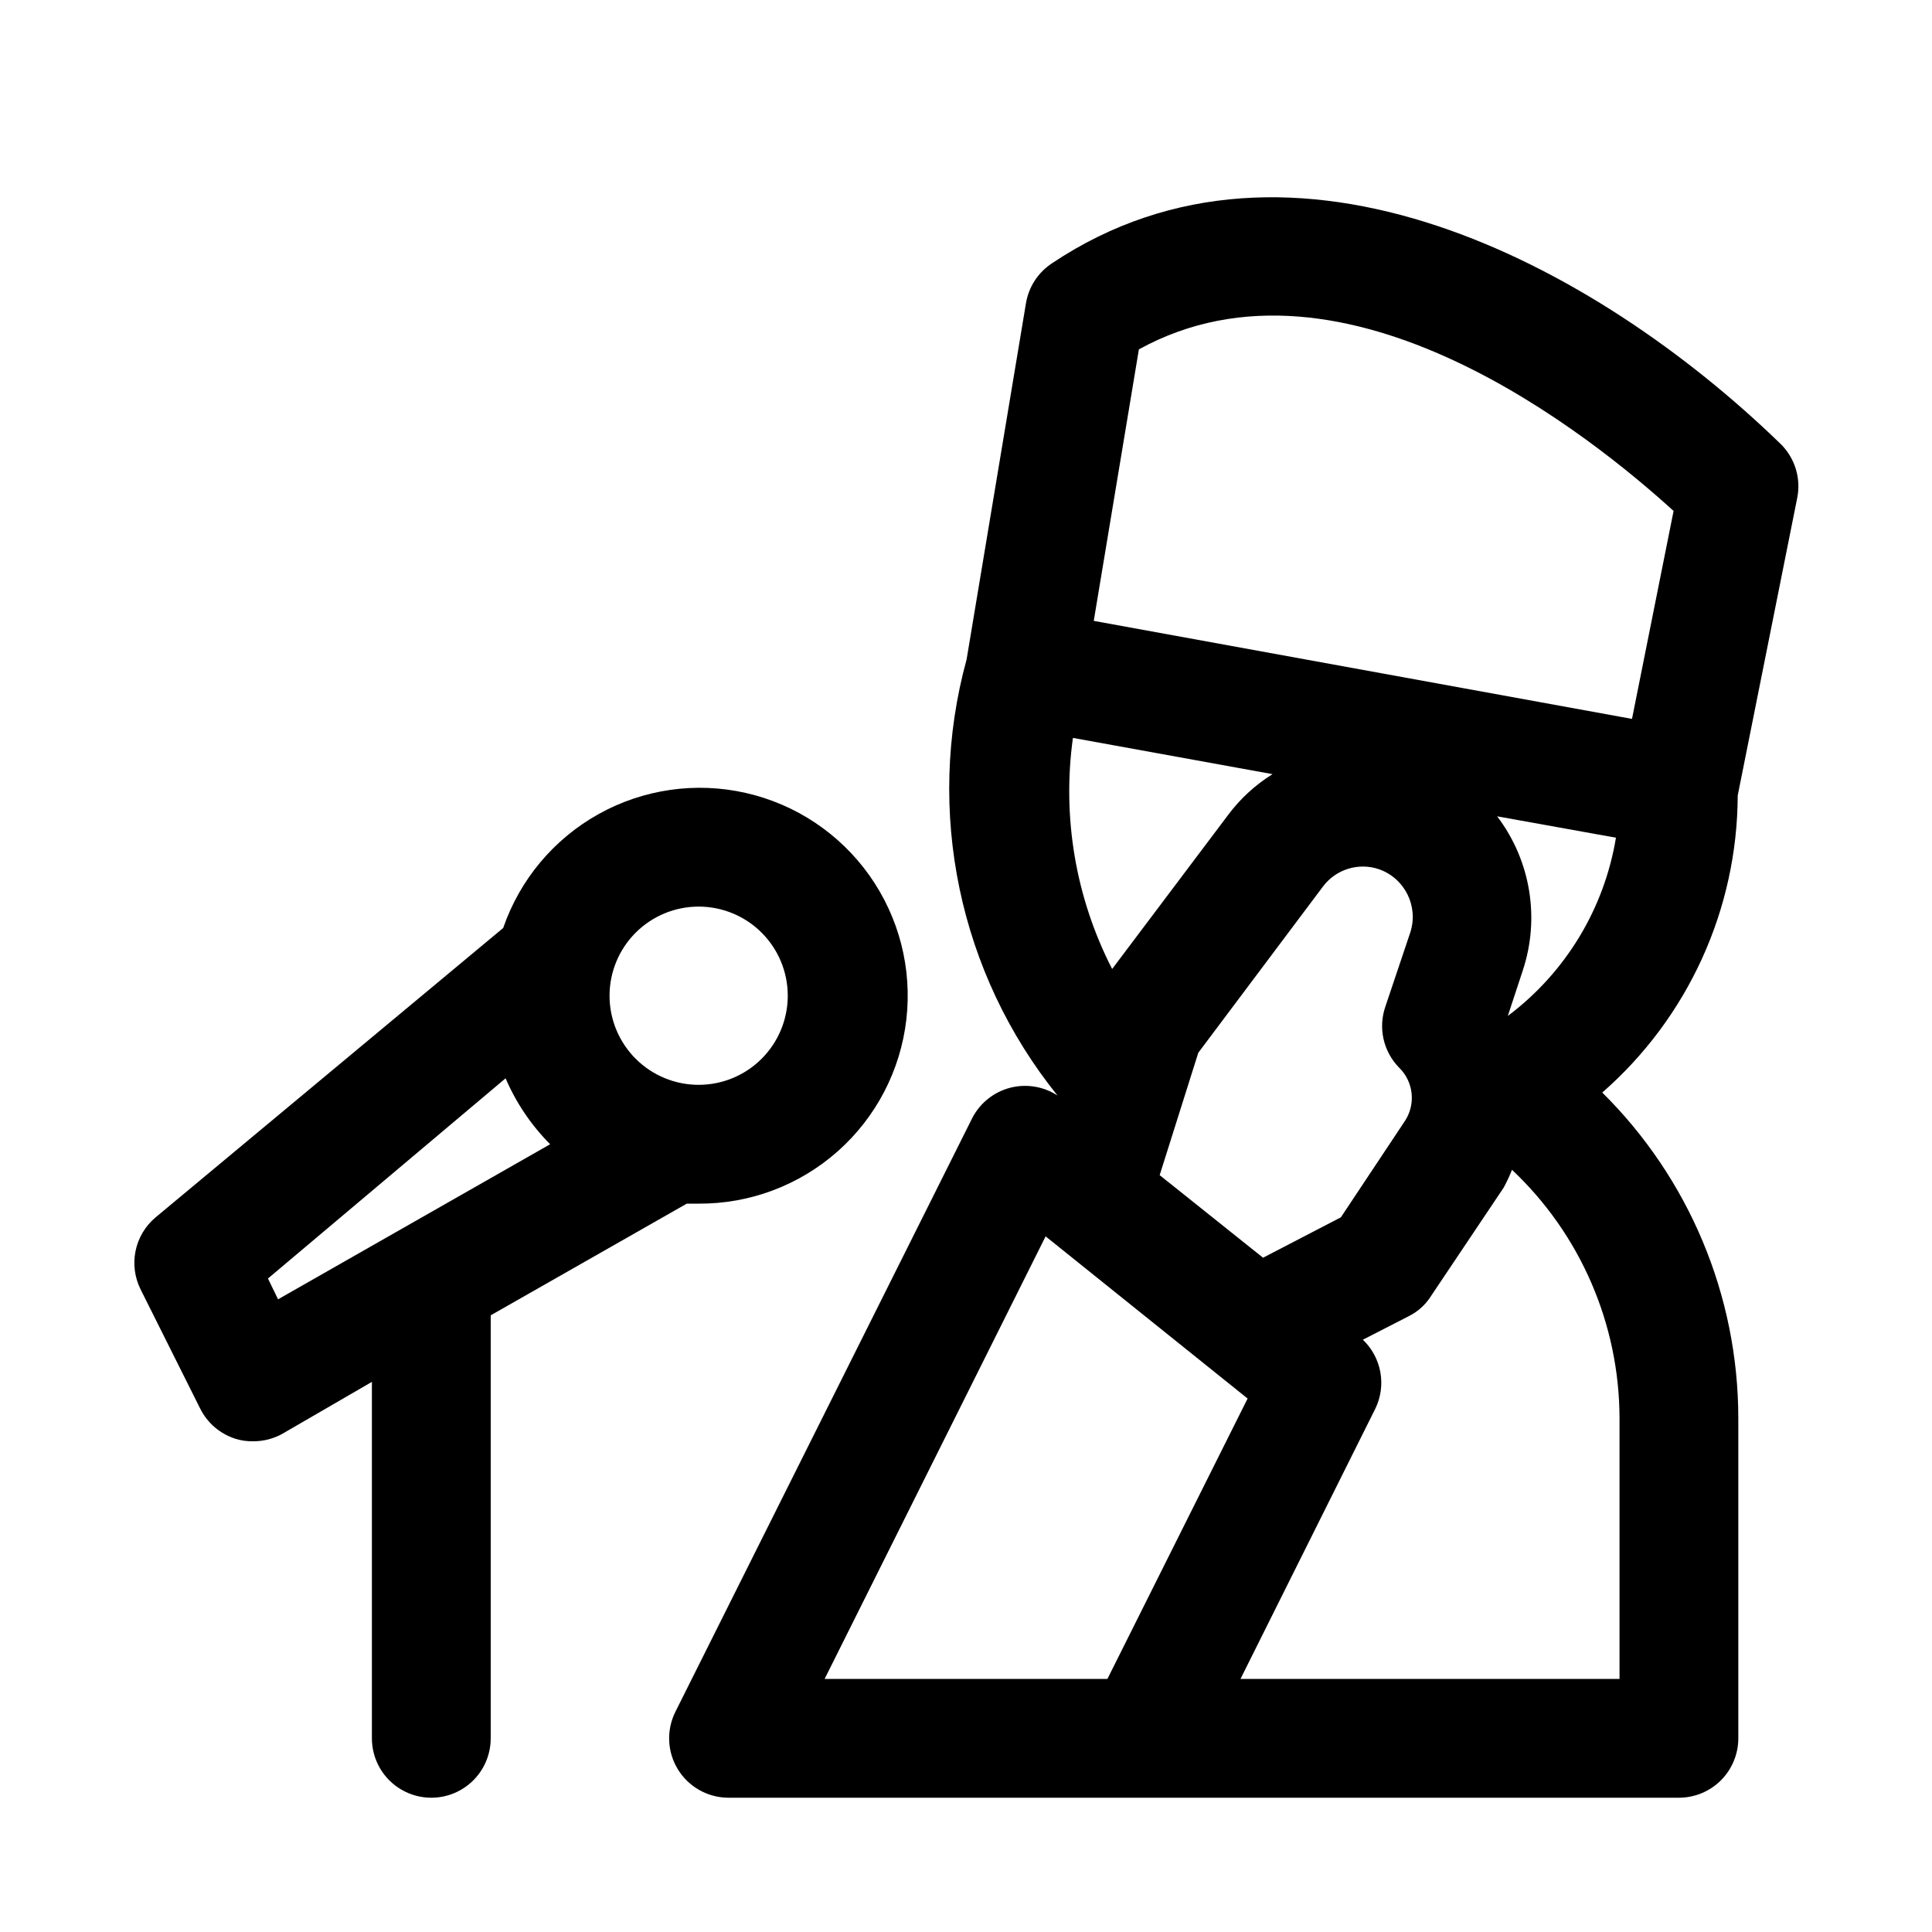
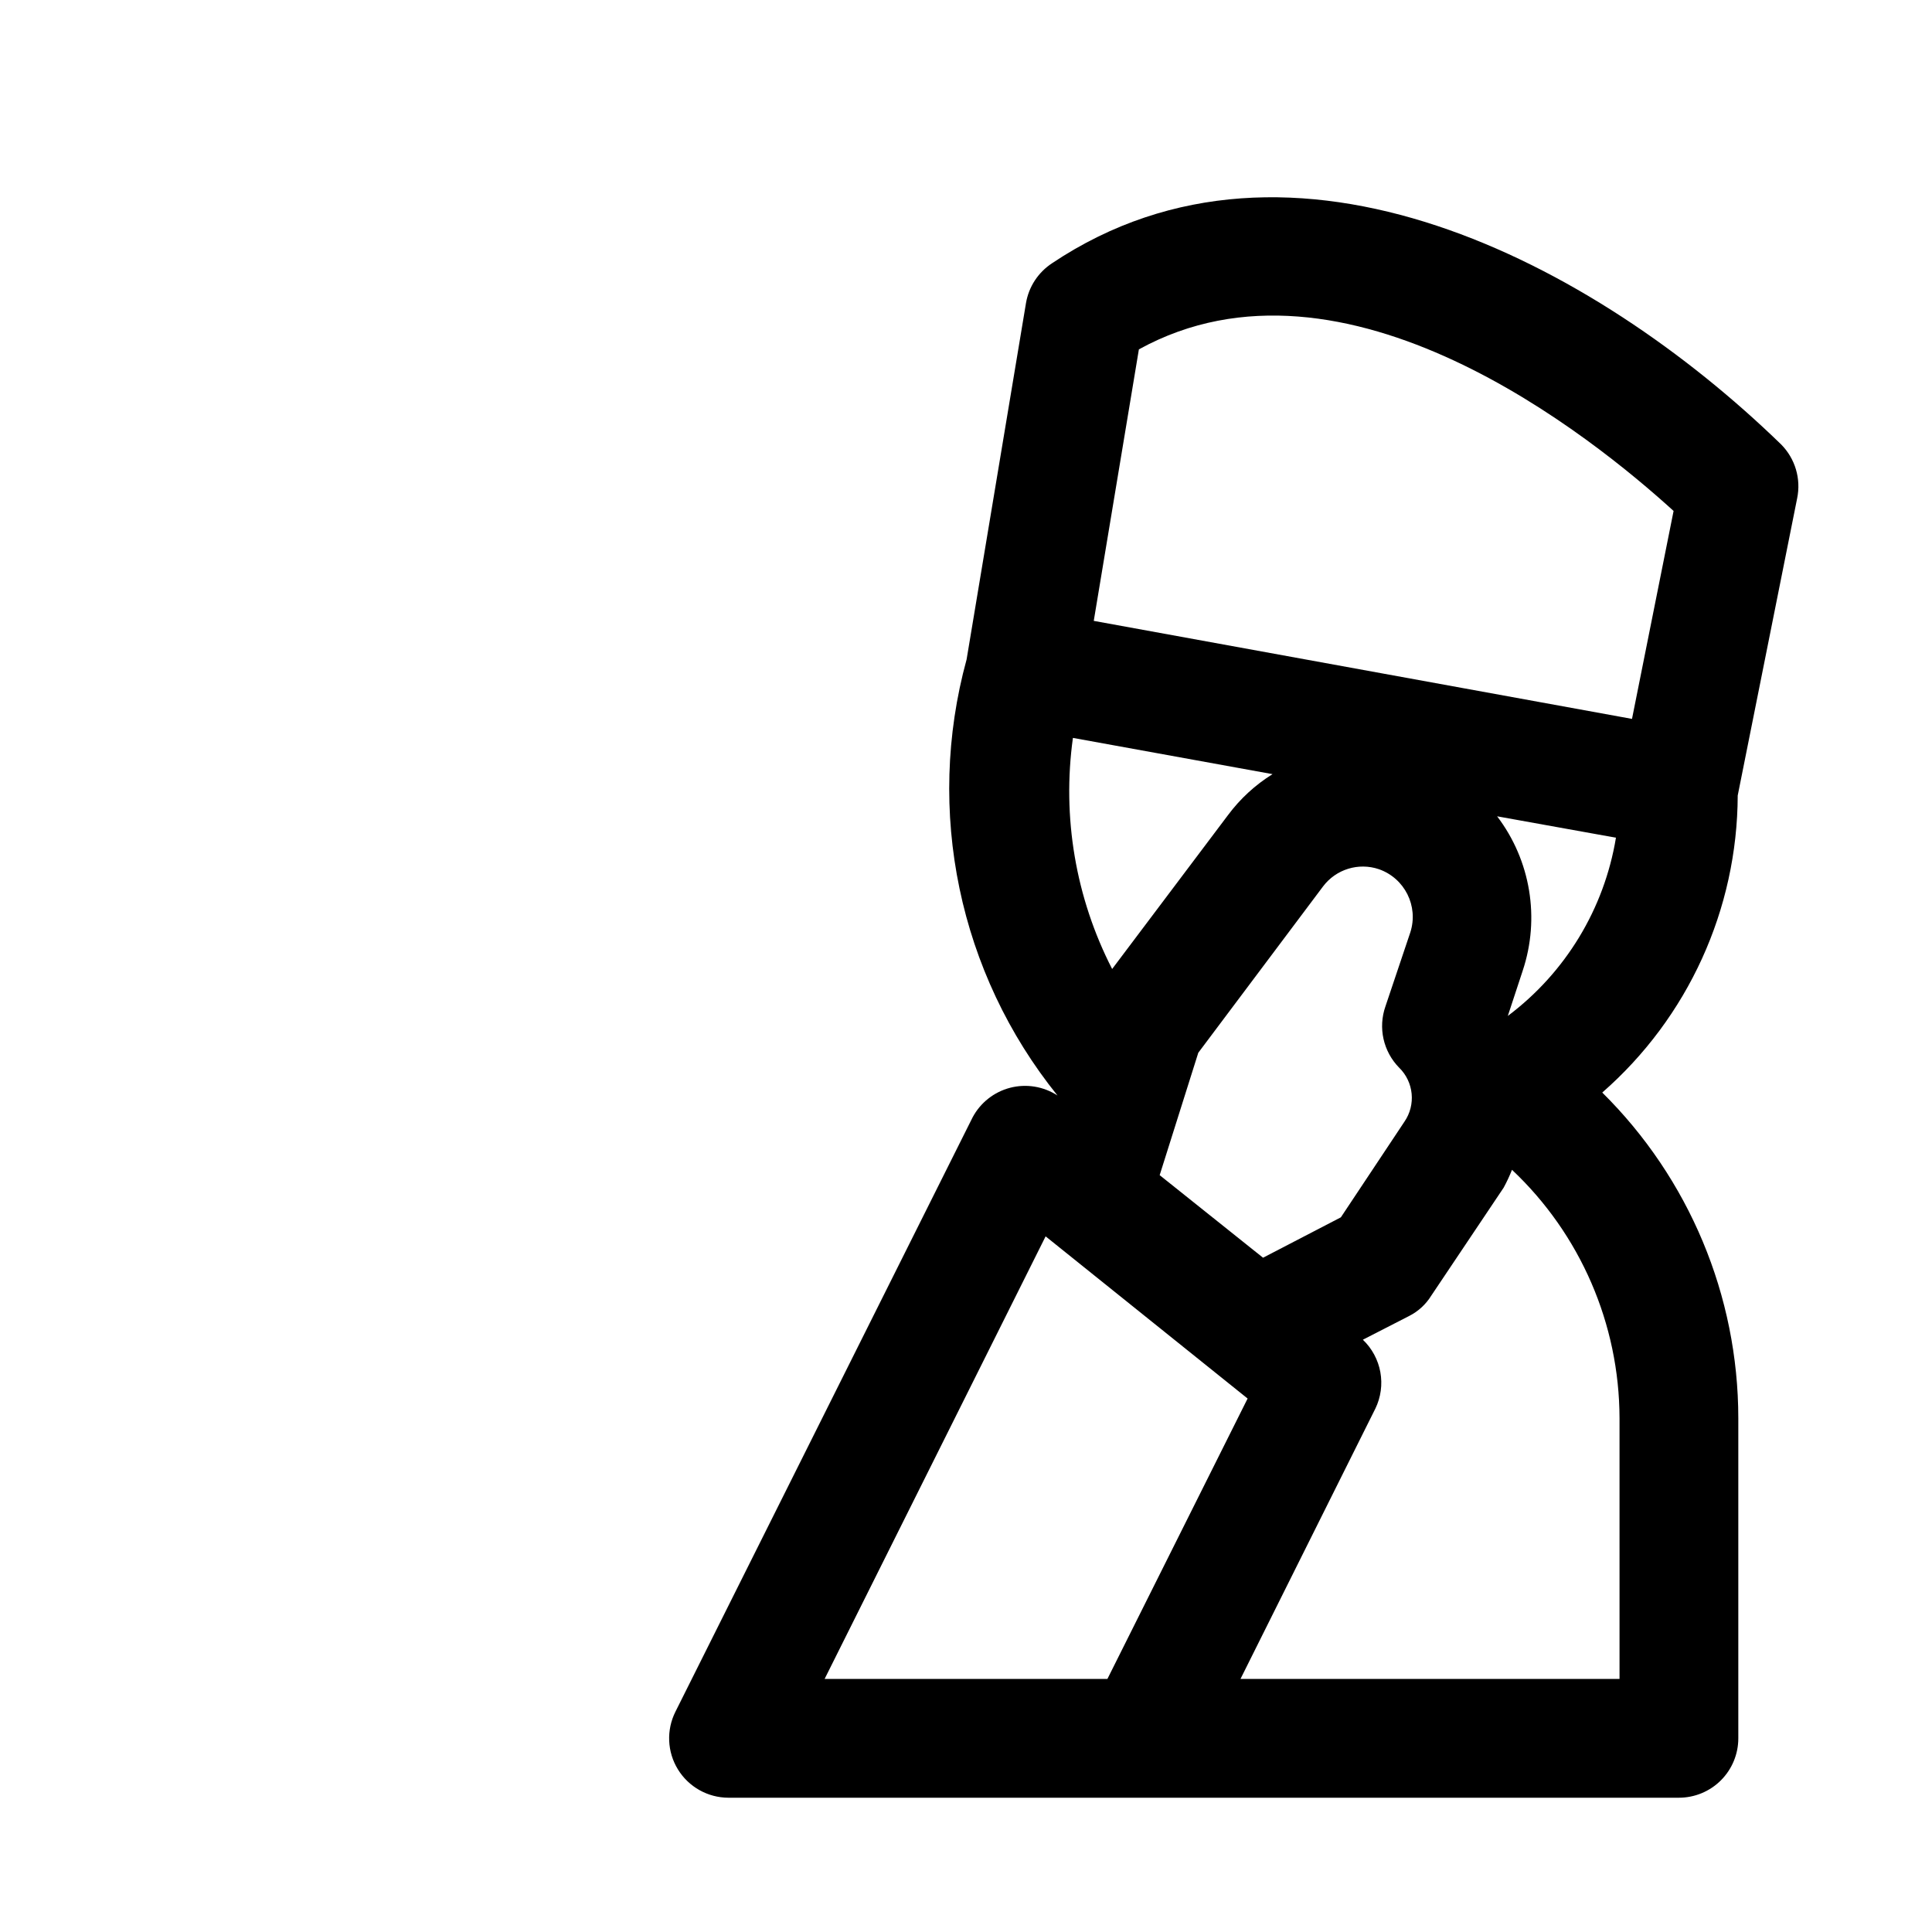
<svg xmlns="http://www.w3.org/2000/svg" fill="#000000" width="800px" height="800px" version="1.1" viewBox="144 144 512 512">
  <g>
    <path d="m422.83 213.75c-3.68 2.398-6.191 6.219-6.93 10.551l-15.742 94.465v-0.004c-11.004 40.156-2.039 83.148 24.09 115.56-3.707-2.418-8.262-3.16-12.543-2.055-4.285 1.109-7.902 3.969-9.973 7.879l-78.719 157.44c-2.457 4.875-2.215 10.672 0.641 15.32 2.856 4.652 7.914 7.492 13.371 7.508h251.9c4.176 0 8.18-1.656 11.133-4.609 2.953-2.953 4.613-6.957 4.613-11.133v-84.859c-0.031-32.418-13.012-63.48-36.055-86.277 22.723-19.863 35.797-48.543 35.898-78.723l15.742-78.719c1.086-5.188-0.512-10.57-4.25-14.328-49.438-48.02-129.57-90.527-193.18-48.02zm91.945 213.18c3.894 3.793 4.492 9.84 1.418 14.324l-16.848 25.348-20.625 10.707-27.395-21.883 10.234-32.434 33.062-44.082c3.434-4.555 9.398-6.394 14.797-4.566 6.844 2.387 10.539 9.785 8.348 16.688l-6.613 19.68c-0.969 2.773-1.145 5.762-0.504 8.625 0.641 2.867 2.07 5.496 4.125 7.594zm-86.438-87.379 52.898 9.605 0.004-0.004c-4.582 2.848-8.59 6.535-11.809 10.863l-30.699 40.777c-9.68-18.859-13.305-40.246-10.395-61.242zm115.25 73.684 3.938-11.965v-0.004c4.652-13.926 2.117-29.246-6.769-40.934l31.488 5.668c-3.109 18.848-13.375 35.766-28.652 47.23zm-97.77-176.65c54.633-30.07 120.6 23.617 141.7 42.824l-11.02 55.105-142.64-25.977zm-83.285 352.35 58.566-117.29 53.531 42.98-37.156 74.312zm210.66 0h-100.45l35.738-71.637 0.004 0.004c1.453-3.004 1.918-6.391 1.324-9.672-0.598-3.281-2.219-6.293-4.633-8.594l12.281-6.297c2.394-1.215 4.41-3.066 5.824-5.352l19.207-28.652v-0.004c0.832-1.527 1.566-3.106 2.207-4.723 18.137 17.09 28.441 40.891 28.496 65.812z" />
-     <path d="m326 462.98h3.148c13.582 0.074 26.707-4.871 36.867-13.879 10.16-9.012 16.633-21.453 18.18-34.945 1.551-13.488-1.938-27.078-9.793-38.152-7.856-11.078-19.52-18.863-32.766-21.867-13.242-3.004-27.125-1.012-38.988 5.594-11.867 6.606-20.875 17.359-25.297 30.195l-92.102 76.676c-2.731 2.281-4.609 5.426-5.324 8.914-0.715 3.488-0.227 7.117 1.387 10.293l15.742 31.488h0.004c1.918 3.856 5.332 6.758 9.445 8.027 1.48 0.453 3.019 0.664 4.566 0.629 2.758 0.02 5.473-0.684 7.871-2.047l23.617-13.695v94.465c0 5.625 3 10.82 7.871 13.633 4.871 2.812 10.875 2.812 15.746 0 4.871-2.812 7.871-8.008 7.871-13.633v-110.21-1.891zm3.148-78.719v-0.004c6.266 0 12.273 2.488 16.699 6.918 4.43 4.43 6.918 10.434 6.918 16.699 0 6.262-2.488 12.27-6.918 16.699-4.426 4.43-10.434 6.918-16.699 6.918-6.262 0-12.27-2.488-16.695-6.918-4.43-4.43-6.918-10.438-6.918-16.699 0-6.266 2.488-12.27 6.918-16.699 4.426-4.43 10.434-6.918 16.695-6.918zm-111.46 104.07-2.676-5.512 62.977-53.059h-0.004c2.797 6.519 6.805 12.449 11.809 17.477z" />
  </g>
</svg>